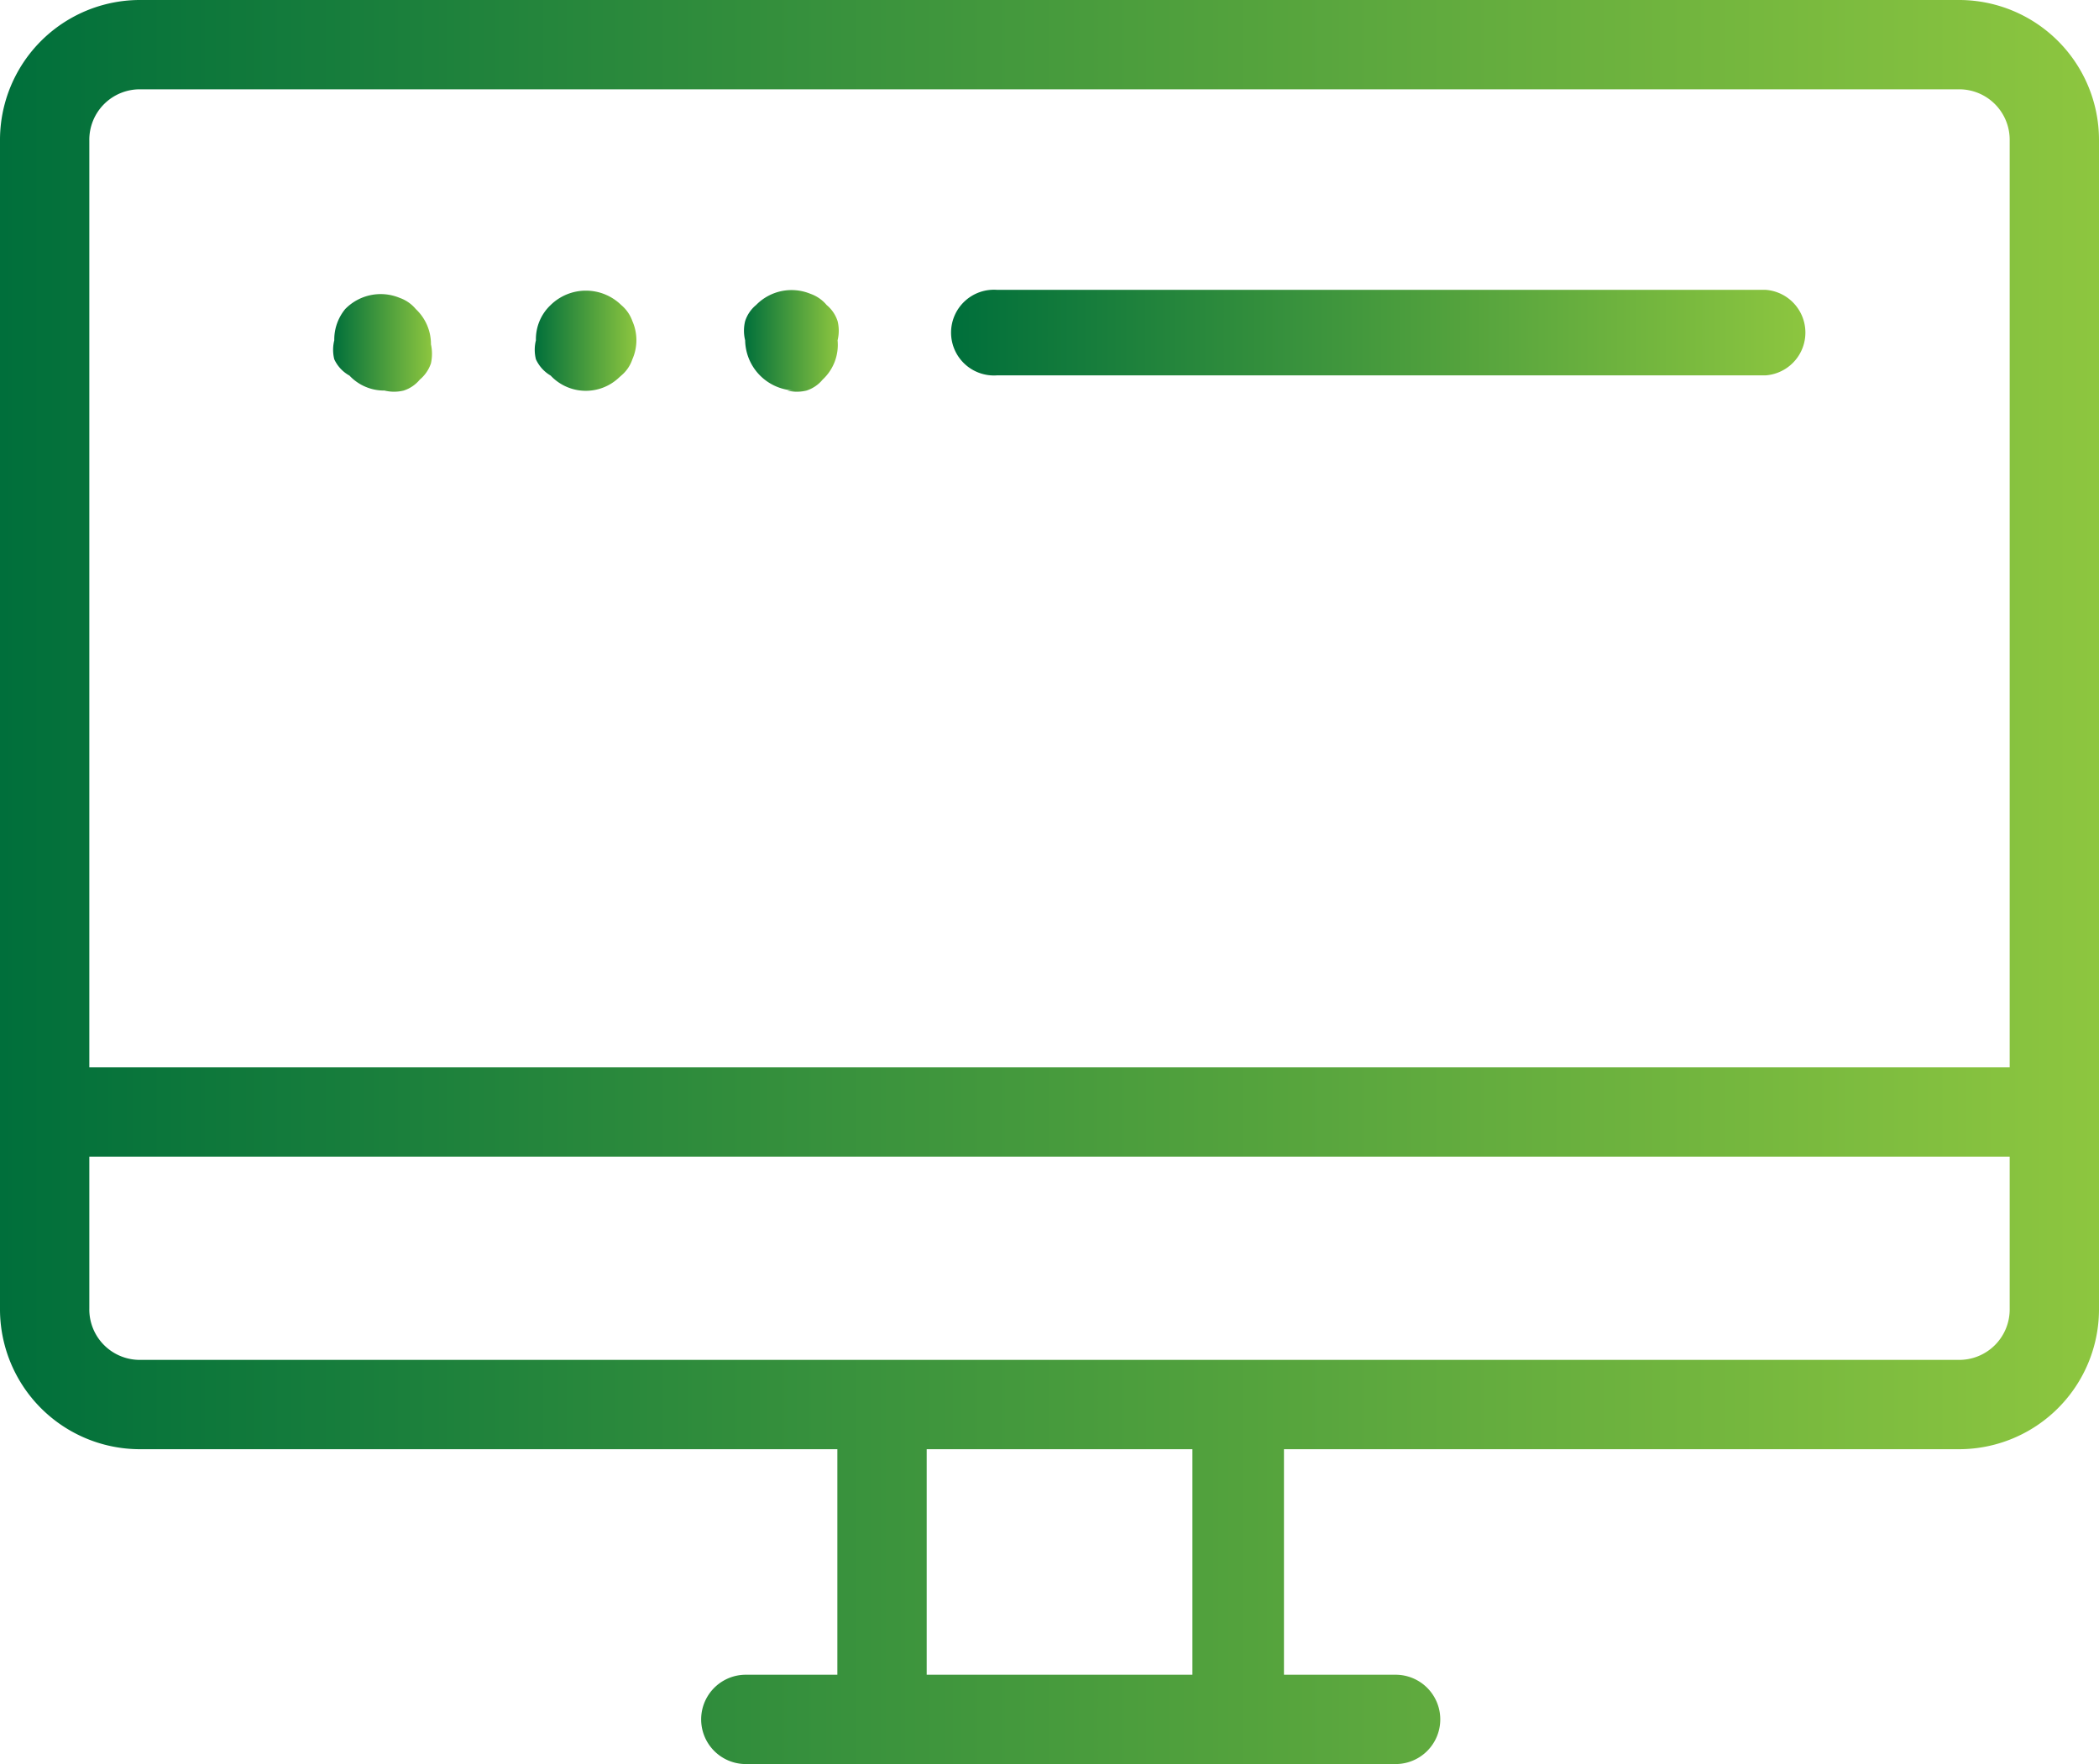
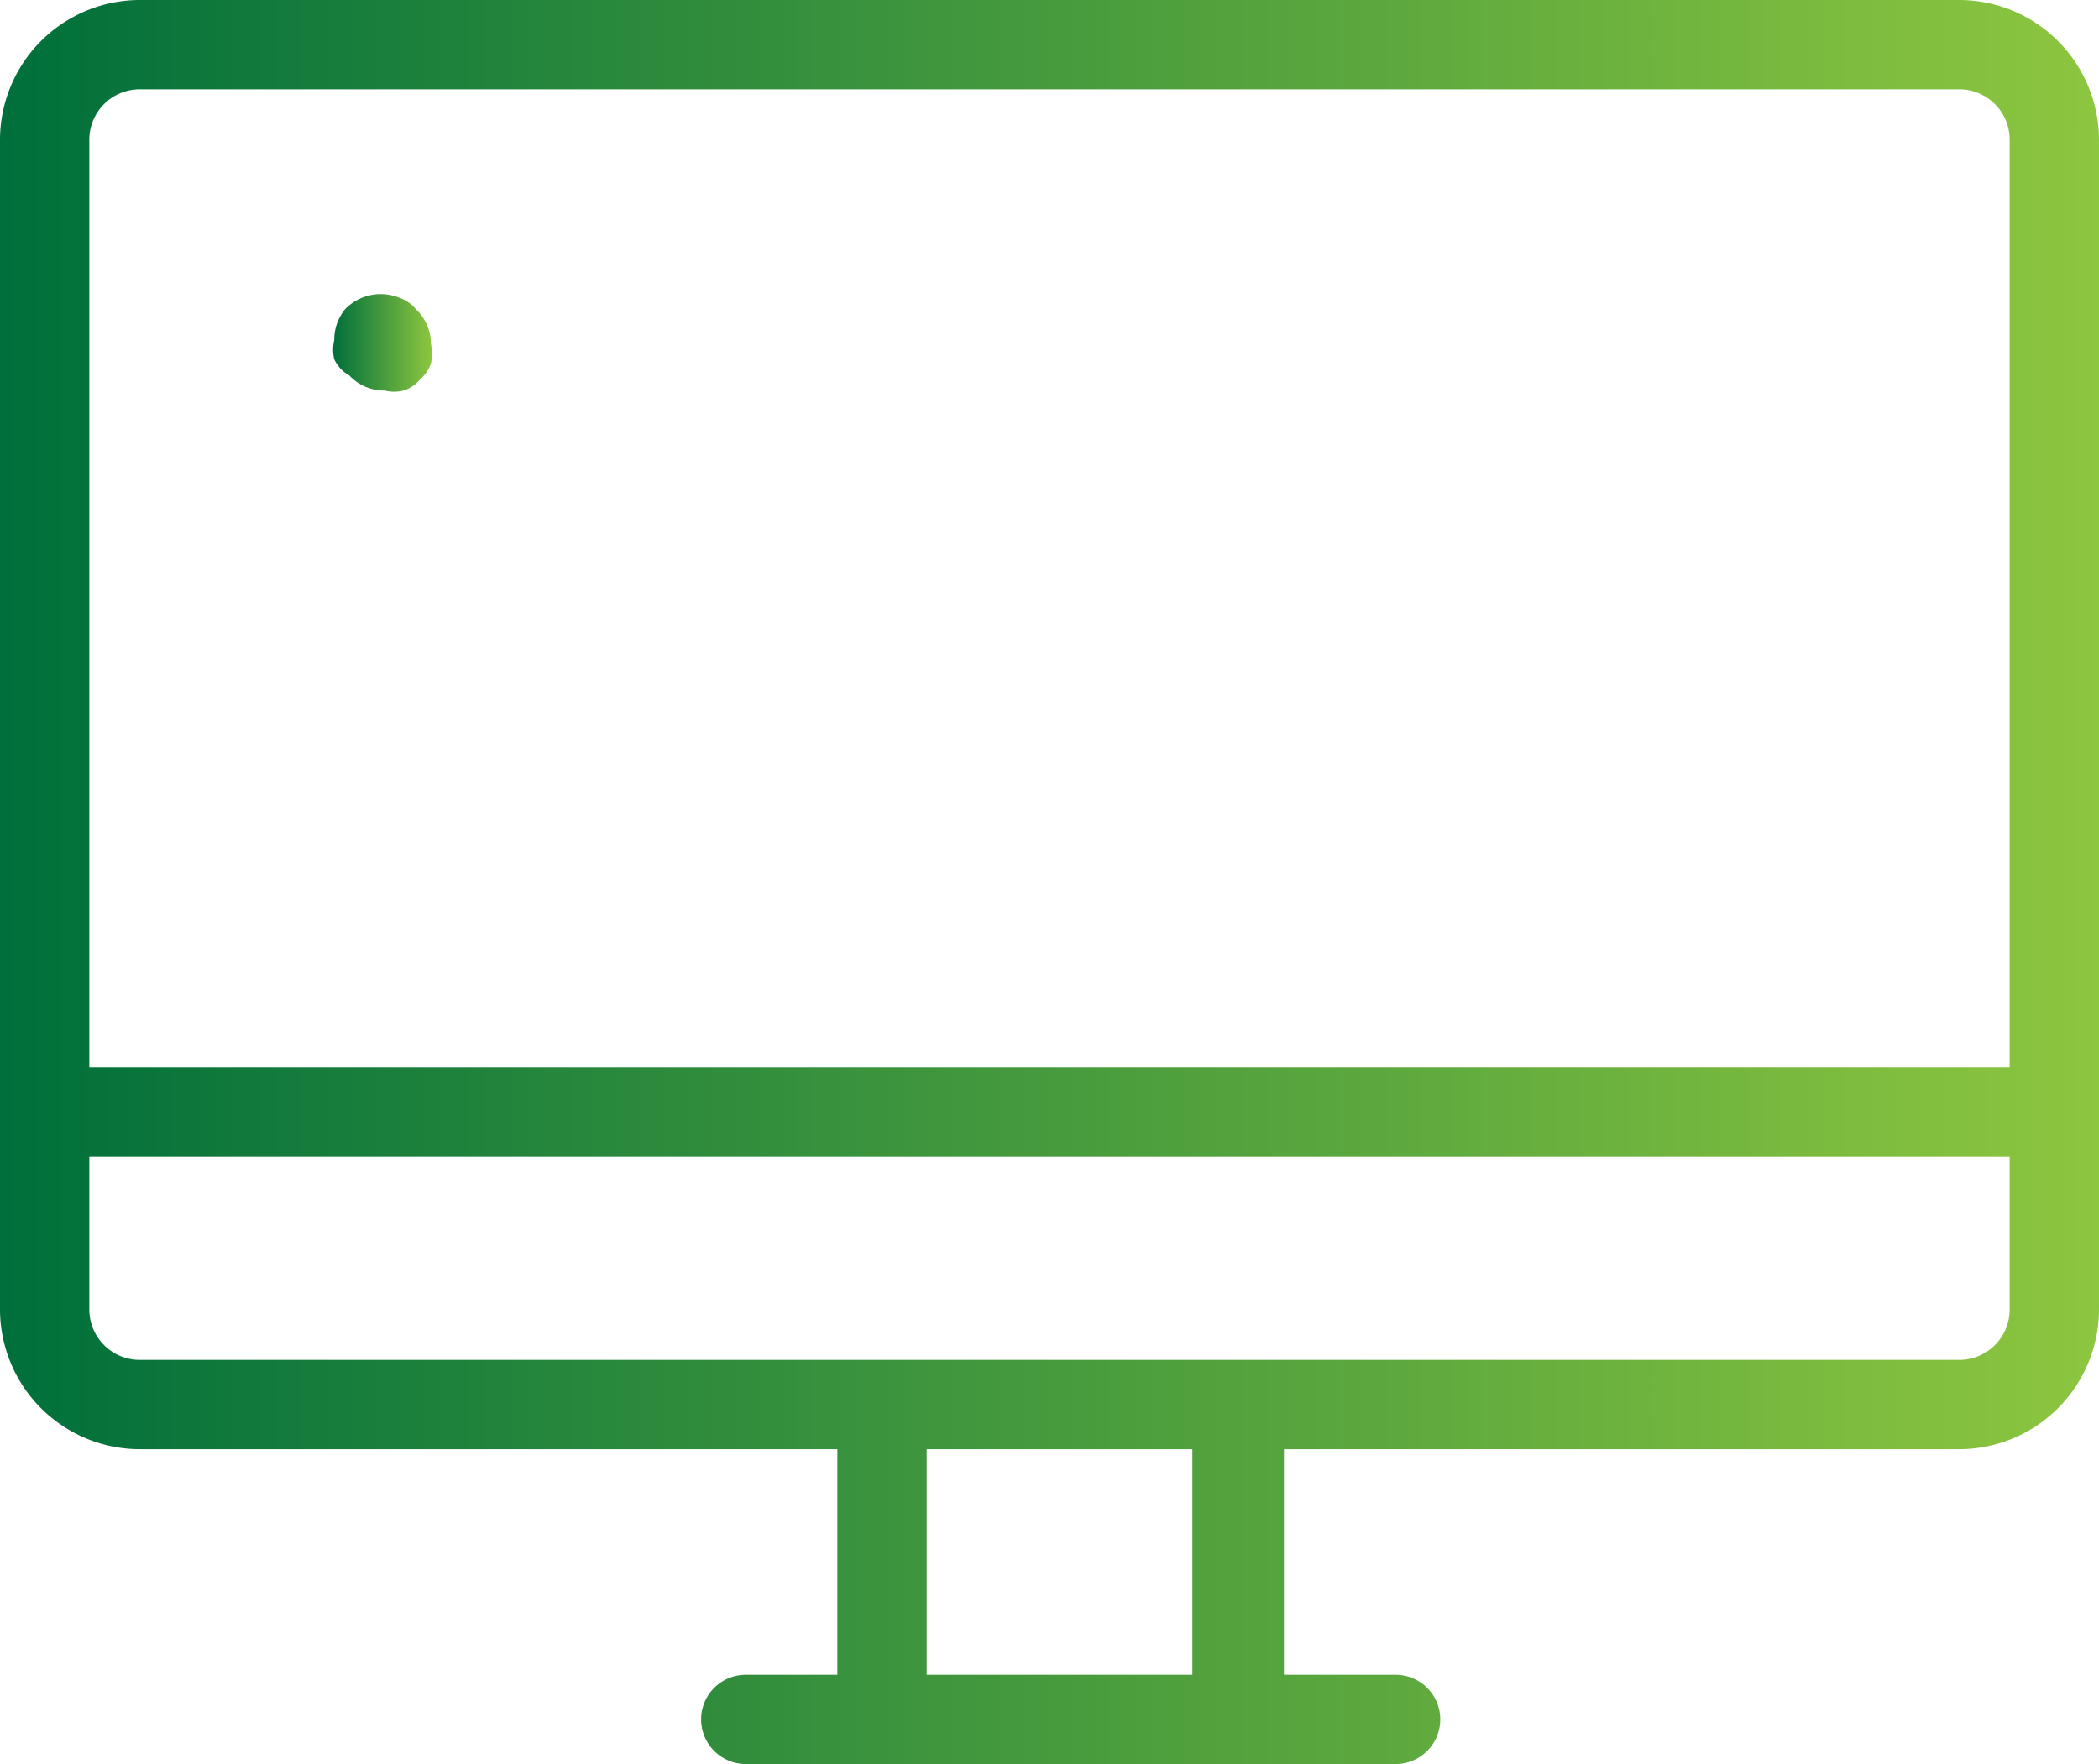
<svg xmlns="http://www.w3.org/2000/svg" xmlns:xlink="http://www.w3.org/1999/xlink" viewBox="0 0 94 79">
  <defs>
    <style>.cls-1{fill:url(#Gradient);}.cls-2{fill:url(#Gradient-2);}.cls-3{fill:url(#Gradient-3);}.cls-4{fill:url(#Gradient-4);}.cls-5{fill:url(#Gradient-5);}</style>
    <linearGradient id="Gradient" y1="39.5" x2="94" y2="39.5" gradientUnits="userSpaceOnUse">
      <stop offset="0" stop-color="#006f3b" />
      <stop offset="1" stop-color="#8dc63f" />
    </linearGradient>
    <linearGradient id="Gradient-2" x1="14.92" y1="15.36" x2="19.35" y2="15.36" xlink:href="#Gradient" />
    <linearGradient id="Gradient-3" x1="23.94" y1="15.26" x2="28.5" y2="15.26" xlink:href="#Gradient" />
    <linearGradient id="Gradient-4" x1="33.32" y1="15.27" x2="37.56" y2="15.27" xlink:href="#Gradient" />
    <linearGradient id="Gradient-5" x1="42.73" y1="14.9" x2="80.98" y2="14.9" xlink:href="#Gradient" />
  </defs>
  <g id="Layer_2" data-name="Layer 2">
    <g id="Capa_1" data-name="Capa 1">
      <path class="cls-1" d="M87.7,0H6.3A6.27,6.27,0,0,0,0,6.3V58.6a6.27,6.27,0,0,0,6.3,6.3H37.5V75H33.4a2,2,0,0,0,0,4H62.5a2,2,0,0,0,0-4h-5V64.9H87.7A6.27,6.27,0,0,0,94,58.6V6.3A6.27,6.27,0,0,0,87.7,0ZM6.3,4H87.7A2.26,2.26,0,0,1,90,6.3V47.8H4V6.3A2.26,2.26,0,0,1,6.3,4ZM53.4,75H41.5V64.9H53.4ZM87.7,60.9H6.3A2.26,2.26,0,0,1,4,58.6V51.8H90v6.8A2.26,2.26,0,0,1,87.7,60.9Z" />
      <path class="cls-2" d="M15.65,16.82a2.12,2.12,0,0,0,1.57.67,1.79,1.79,0,0,0,.86,0A1.55,1.55,0,0,0,18.8,17a1.62,1.62,0,0,0,.5-.73,2,2,0,0,0,0-.85,2.15,2.15,0,0,0-.68-1.58,1.65,1.65,0,0,0-.72-.5,2.22,2.22,0,0,0-2.44.5,2.15,2.15,0,0,0-.49,1.4,1.75,1.75,0,0,0,0,.85A1.6,1.6,0,0,0,15.65,16.82Z" />
-       <path class="cls-3" d="M24.66,16.82a2.16,2.16,0,0,0,3.06.09l.1-.09a1.62,1.62,0,0,0,.5-.73,2.12,2.12,0,0,0,0-1.71,1.65,1.65,0,0,0-.5-.72,2.26,2.26,0,0,0-3.16,0A2.1,2.1,0,0,0,24,15.24a1.75,1.75,0,0,0,0,.85A1.63,1.63,0,0,0,24.66,16.82Z" />
-       <path class="cls-4" d="M35.26,17.49a1.79,1.79,0,0,0,.86,0,1.55,1.55,0,0,0,.72-.49,2.12,2.12,0,0,0,.67-1.76,1.79,1.79,0,0,0,0-.86,1.55,1.55,0,0,0-.49-.72,1.65,1.65,0,0,0-.72-.5,2.22,2.22,0,0,0-2.44.5,1.55,1.55,0,0,0-.49.72,1.79,1.79,0,0,0,0,.86,2.29,2.29,0,0,0,2.25,2.25Z" />
-       <path class="cls-5" d="M44.65,16.81H79.07a1.92,1.92,0,0,0,0-3.83H44.65a1.92,1.92,0,1,0,0,3.83Z" />
    </g>
  </g>
</svg>